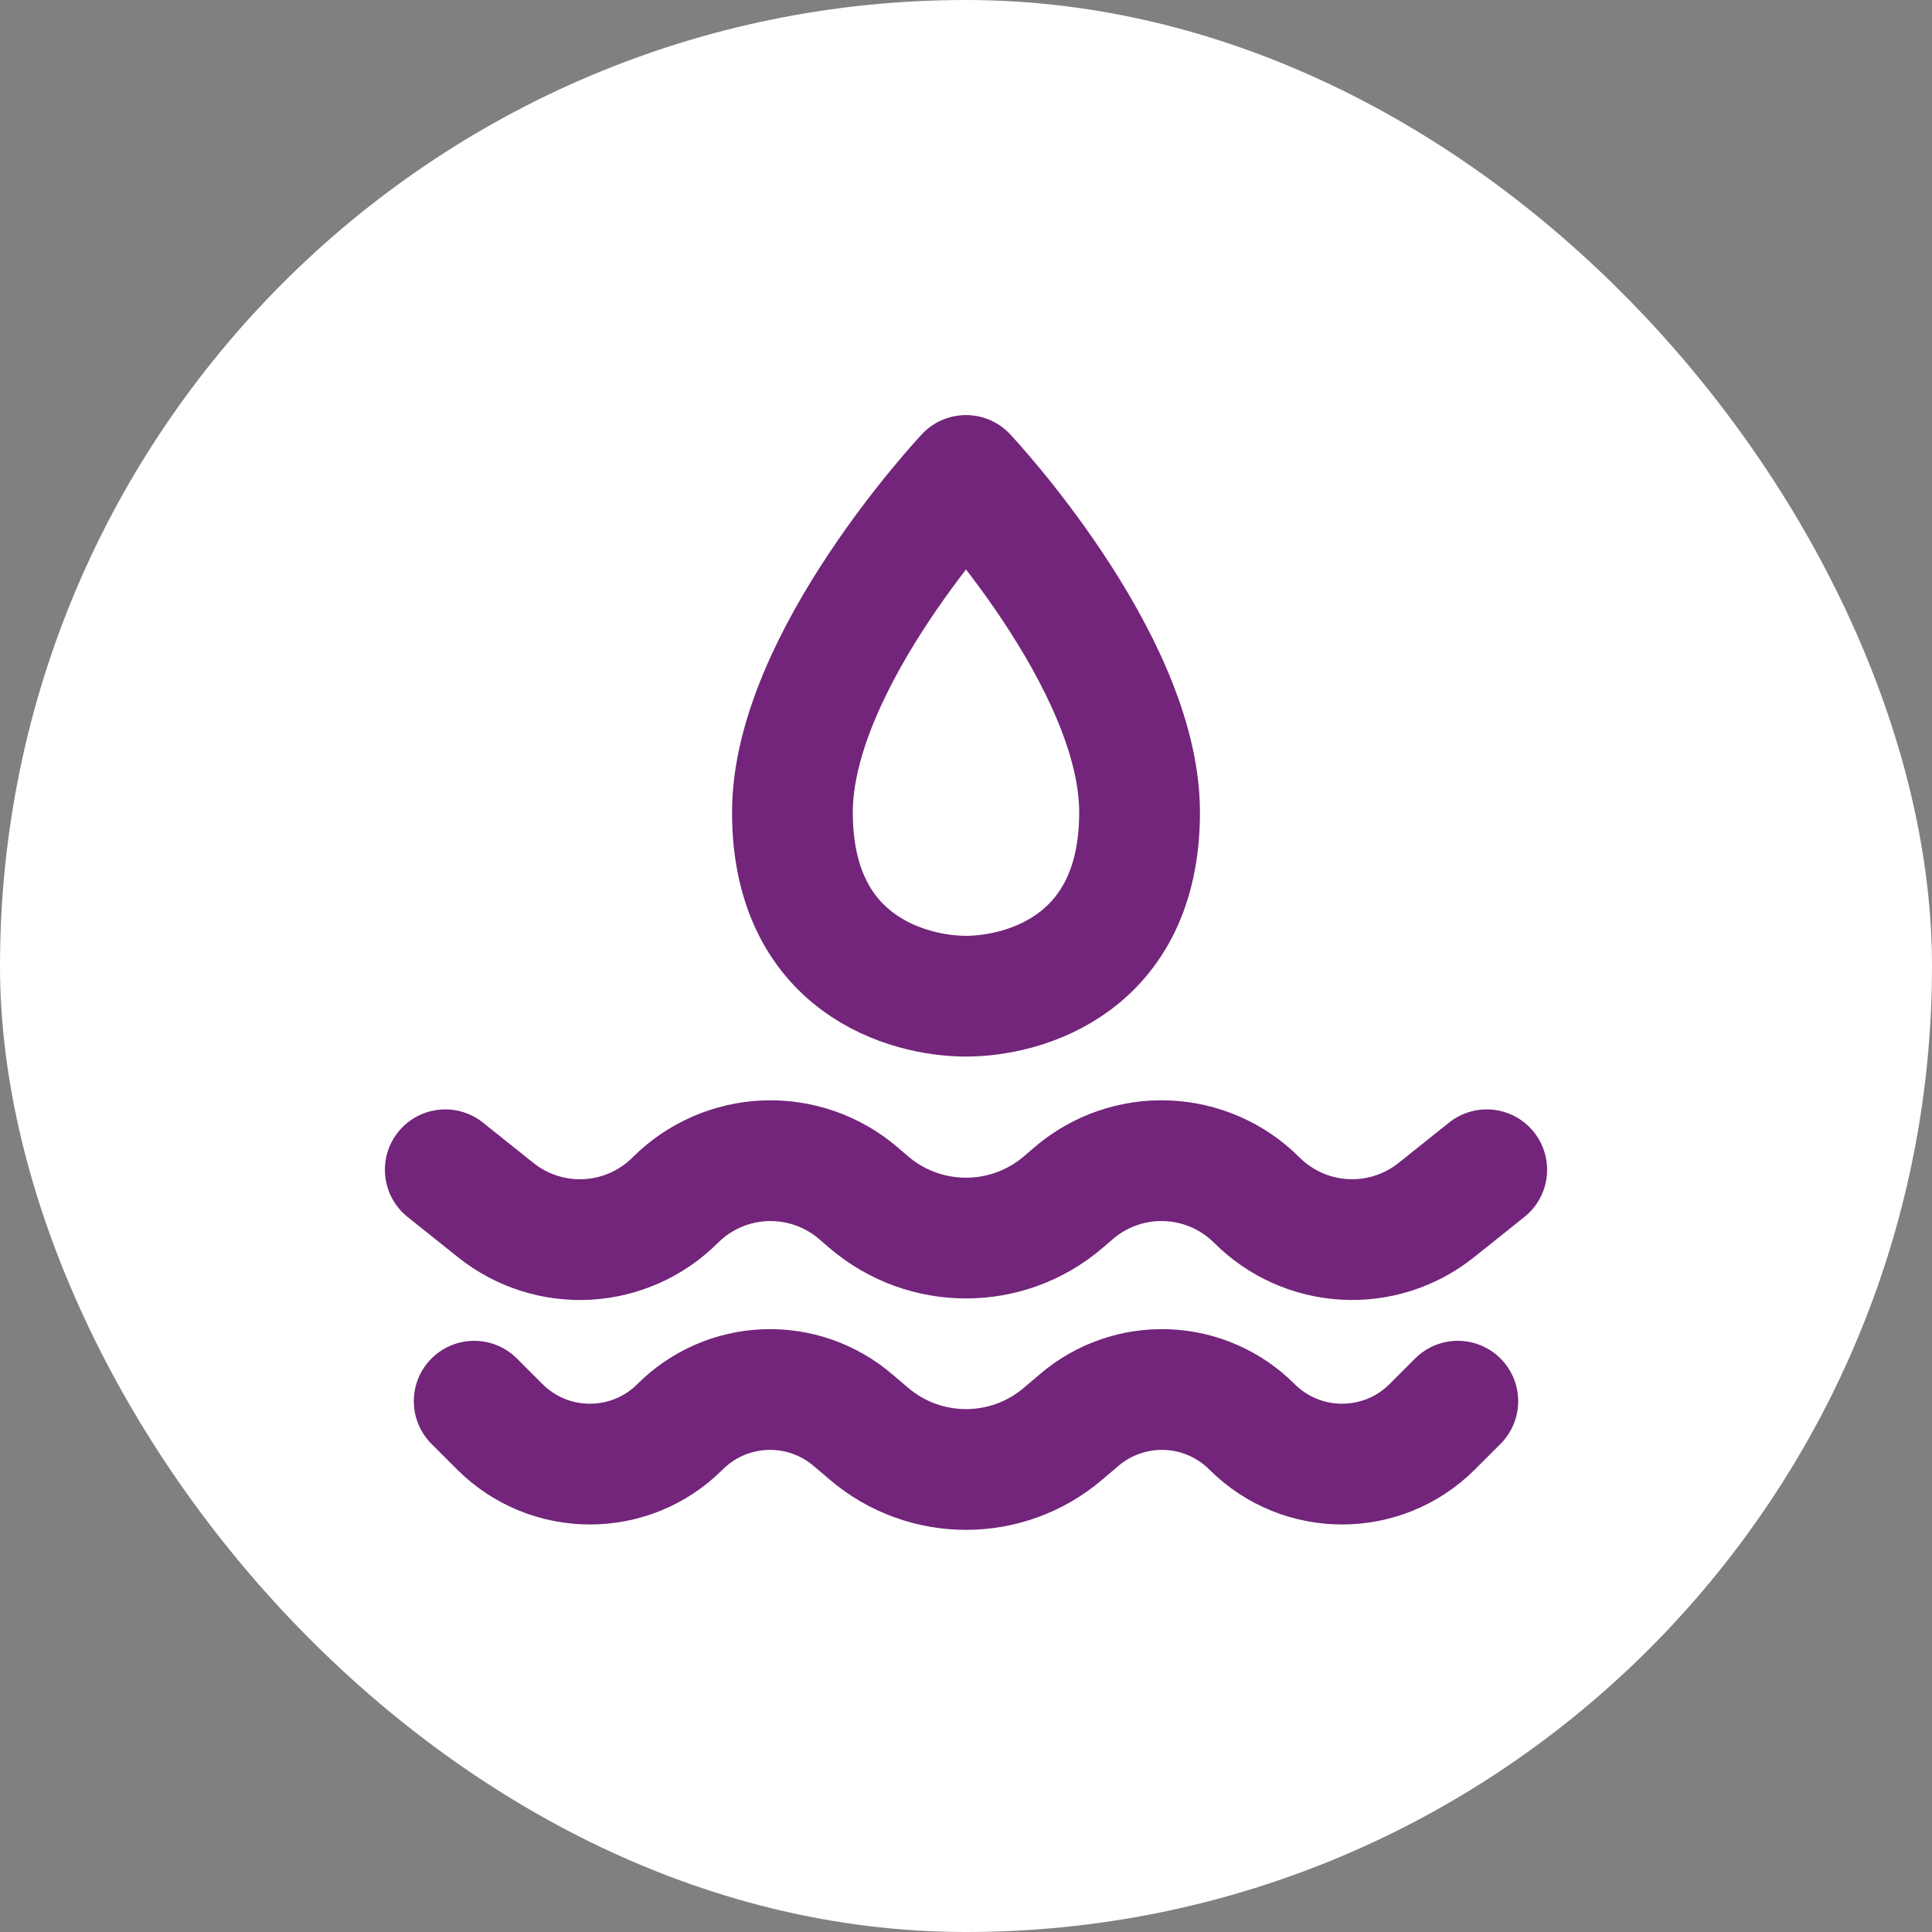
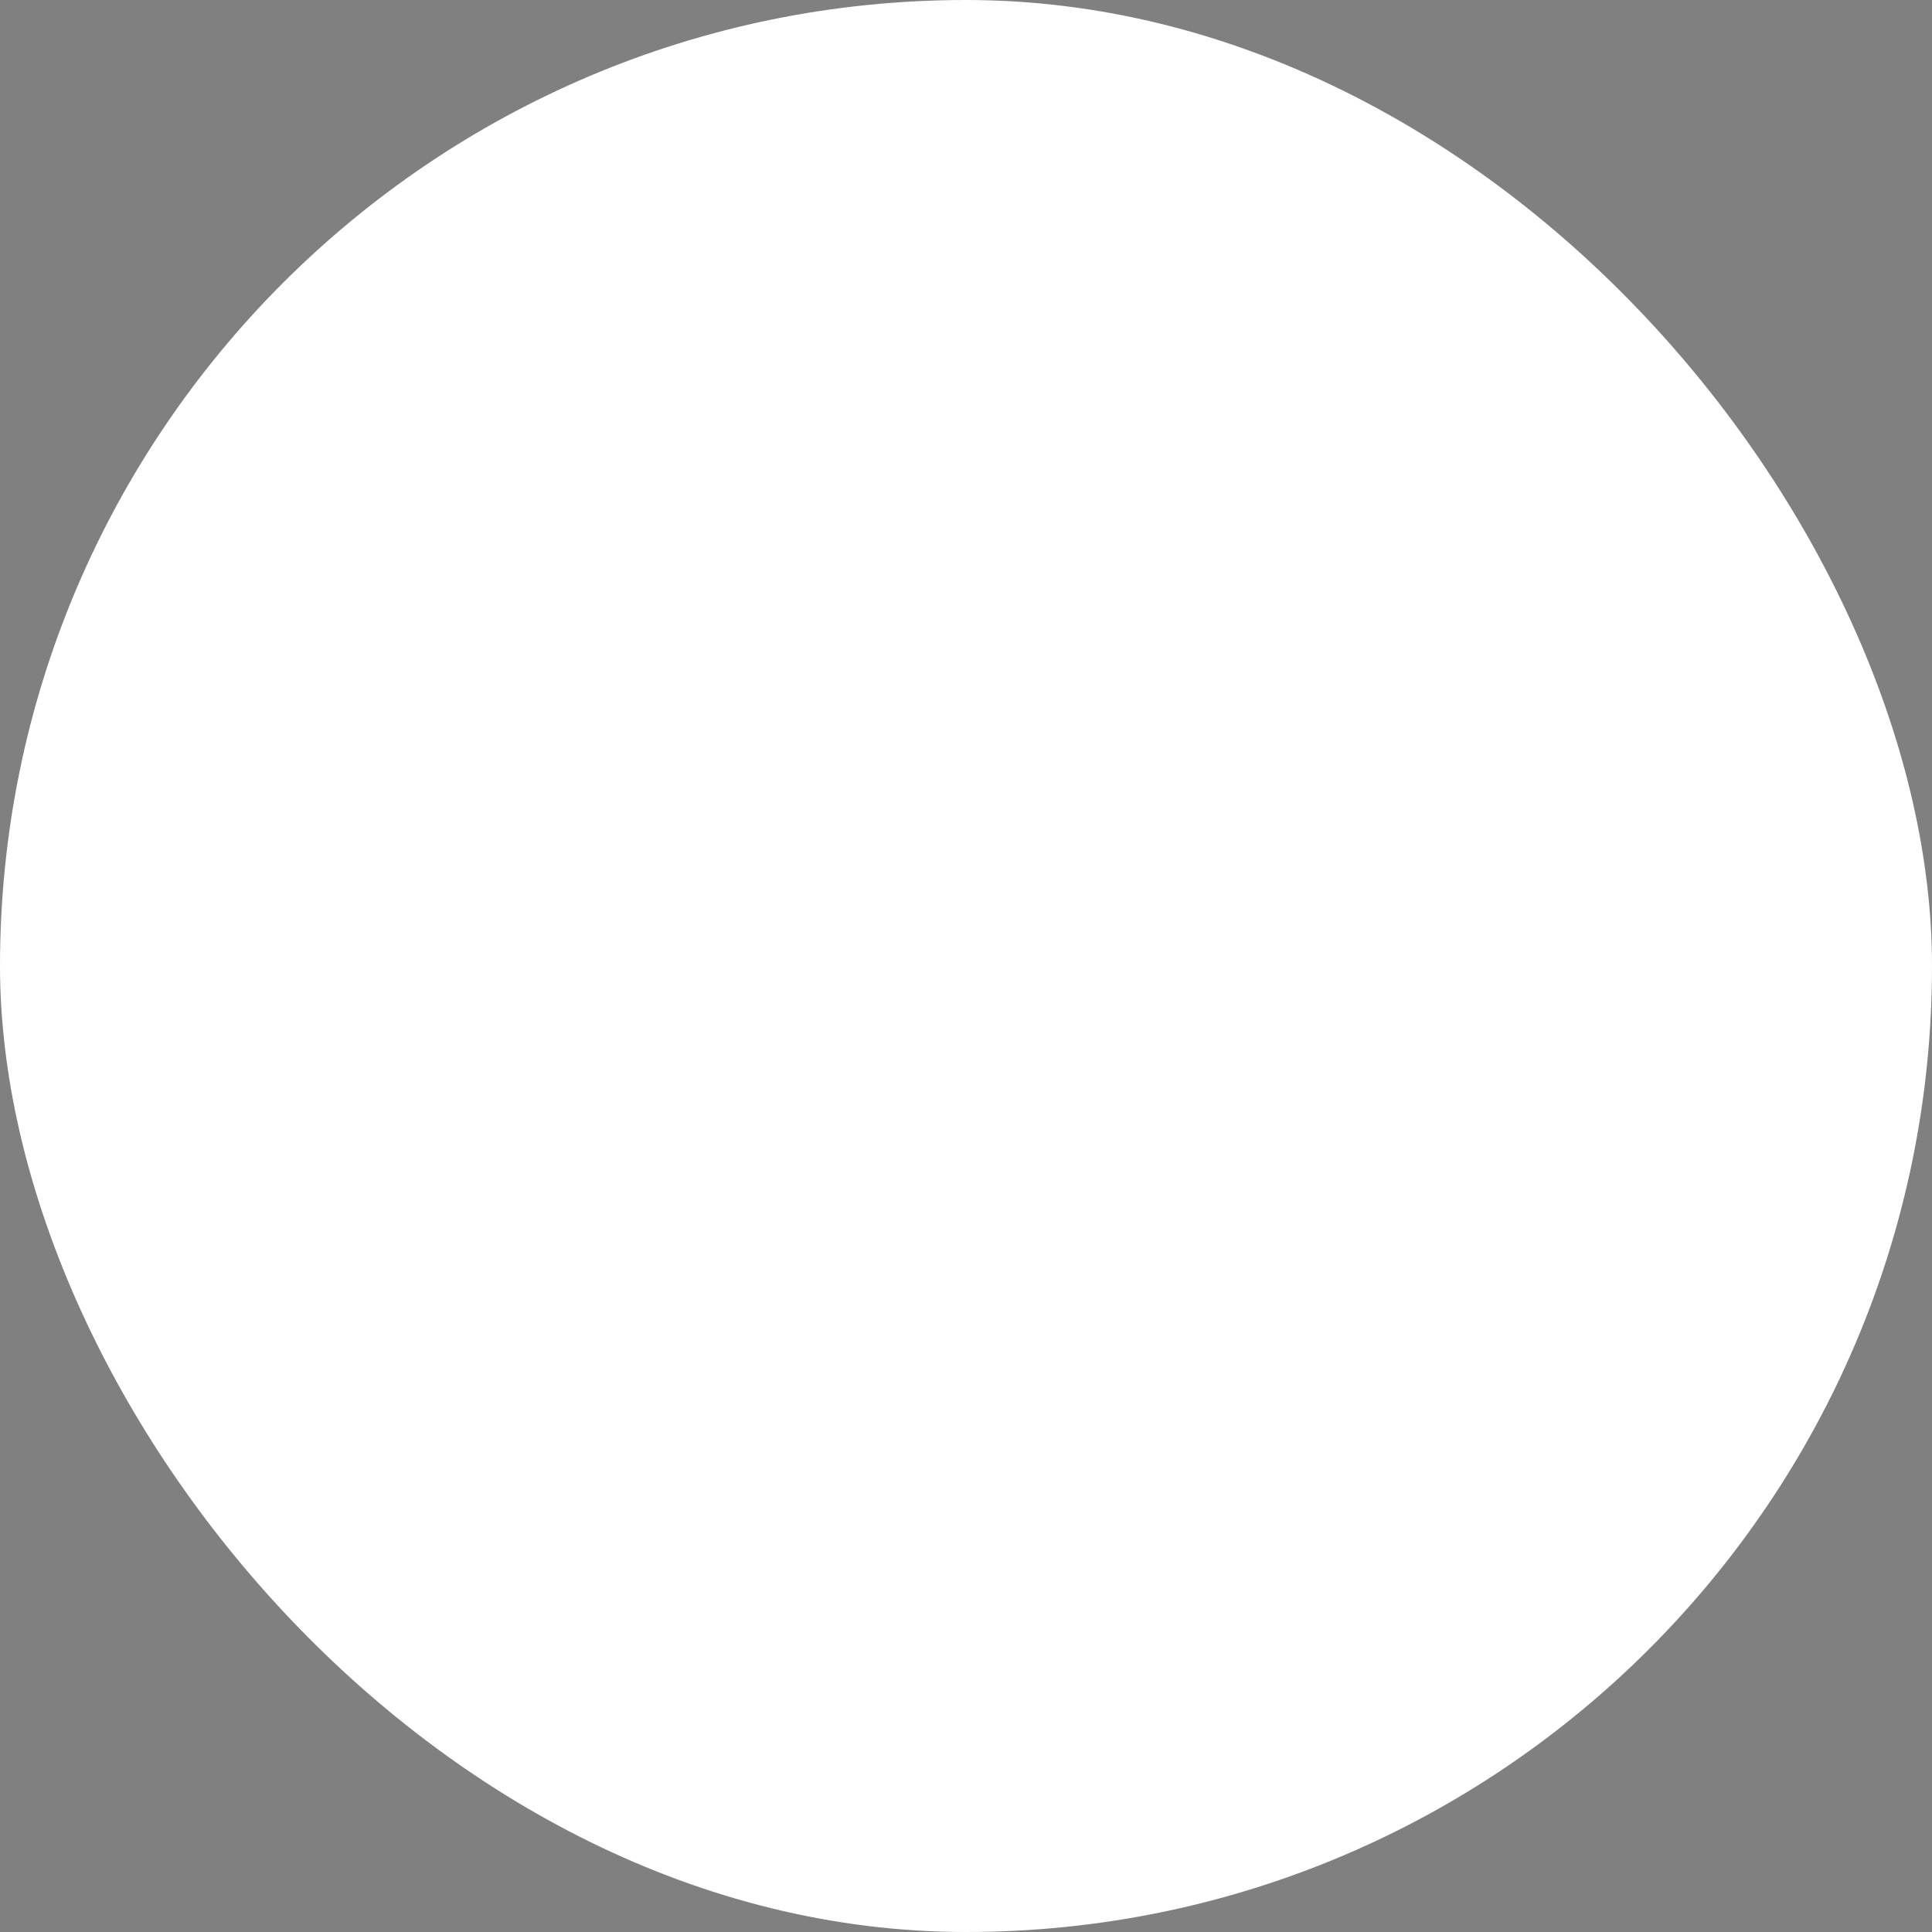
<svg xmlns="http://www.w3.org/2000/svg" width="32" height="32" viewBox="0 0 32 32" fill="none">
  <rect x="0" y="0" width="32" height="32" fill="#808080" stroke="none" />
  <rect width="32" height="32" rx="16" fill="white" />
-   <path d="M7.375 19.375L8.211 20.043C8.64 20.386 9.18 20.559 9.728 20.529C10.277 20.498 10.795 20.267 11.183 19.879C11.581 19.481 12.114 19.248 12.677 19.226C13.239 19.205 13.788 19.396 14.216 19.762L14.388 19.91C15.316 20.705 16.684 20.705 17.612 19.91L17.784 19.762C18.212 19.396 18.761 19.204 19.323 19.226C19.885 19.247 20.419 19.48 20.817 19.878C21.205 20.266 21.723 20.498 22.271 20.528C22.82 20.559 23.36 20.386 23.789 20.043L24.625 19.375M24.146 23.208L23.722 23.632C22.898 24.456 21.561 24.456 20.736 23.632C20.36 23.256 19.856 23.036 19.325 23.016C18.794 22.996 18.274 23.177 17.871 23.523L17.612 23.743C16.684 24.538 15.316 24.538 14.388 23.743L14.129 23.523C13.726 23.177 13.206 22.996 12.675 23.016C12.144 23.036 11.64 23.256 11.264 23.632C10.44 24.456 9.103 24.456 8.278 23.632L7.854 23.208M18.875 13.456C18.875 15.978 16.958 16.5 16 16.5C15.042 16.5 13.125 15.978 13.125 13.456C13.125 10.935 16 7.875 16 7.875C16 7.875 18.875 10.934 18.875 13.456Z" stroke="#72257A" stroke-width="2" stroke-linecap="round" stroke-linejoin="round" />
</svg>